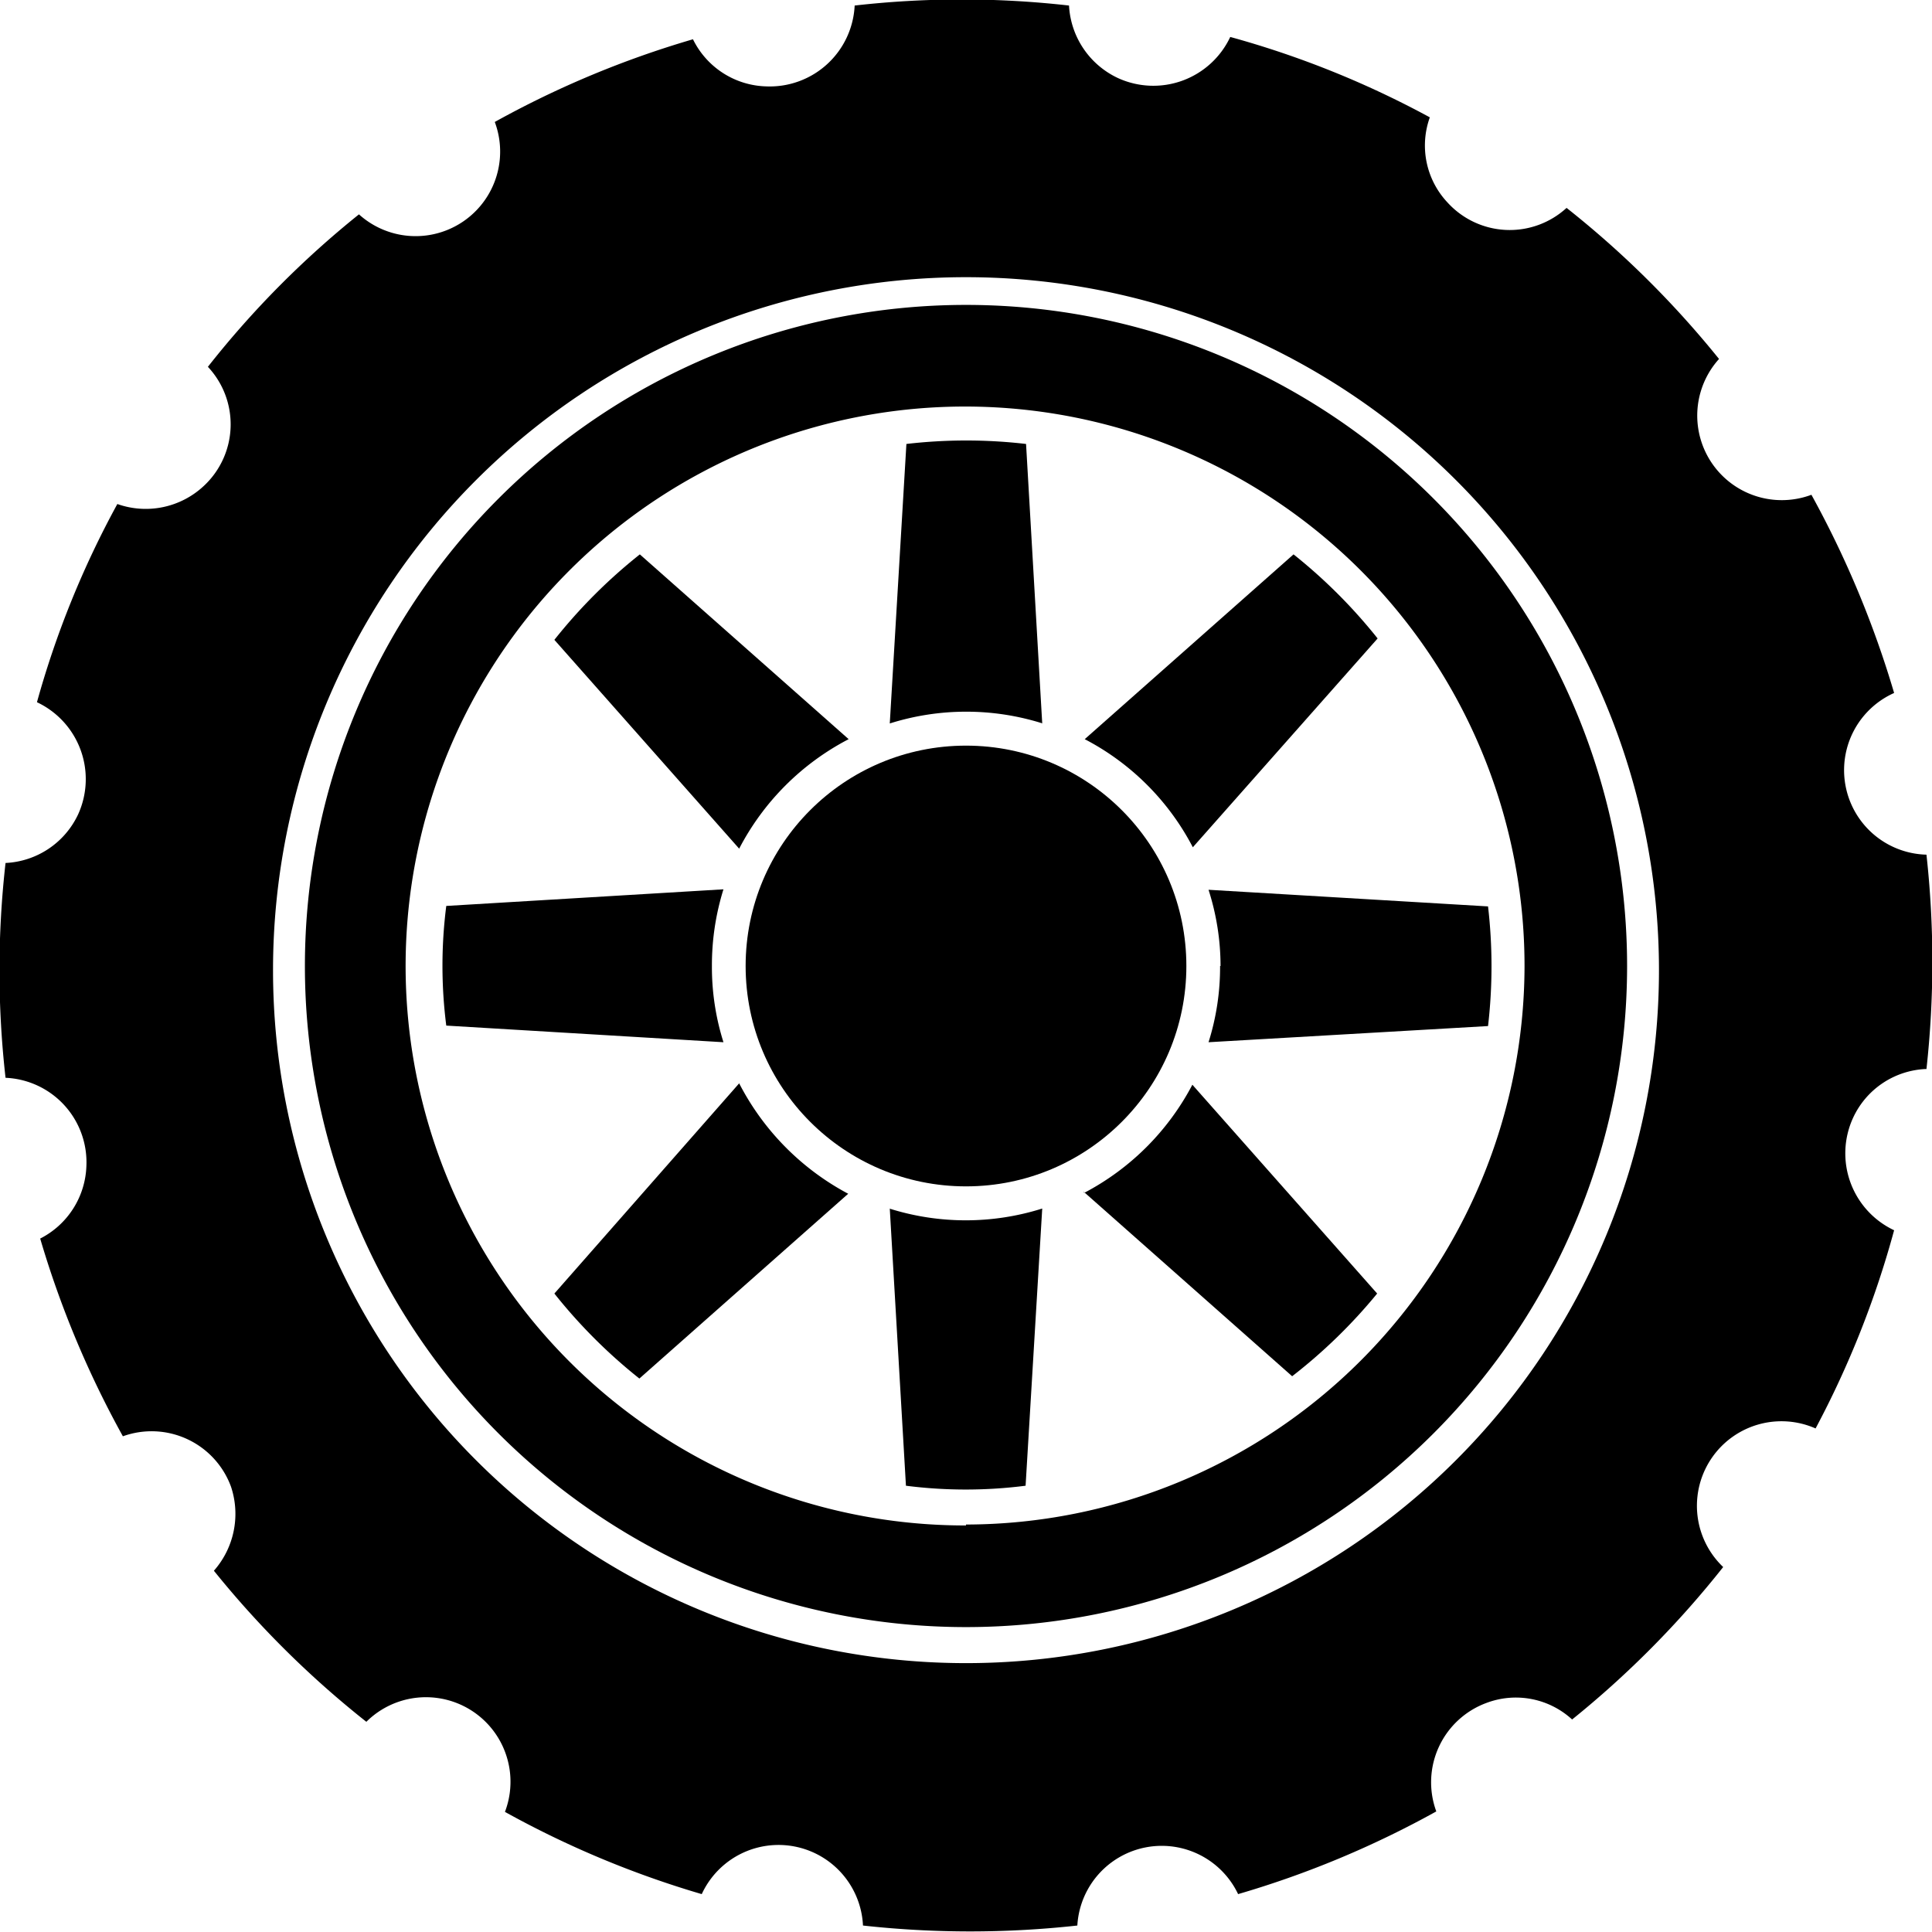
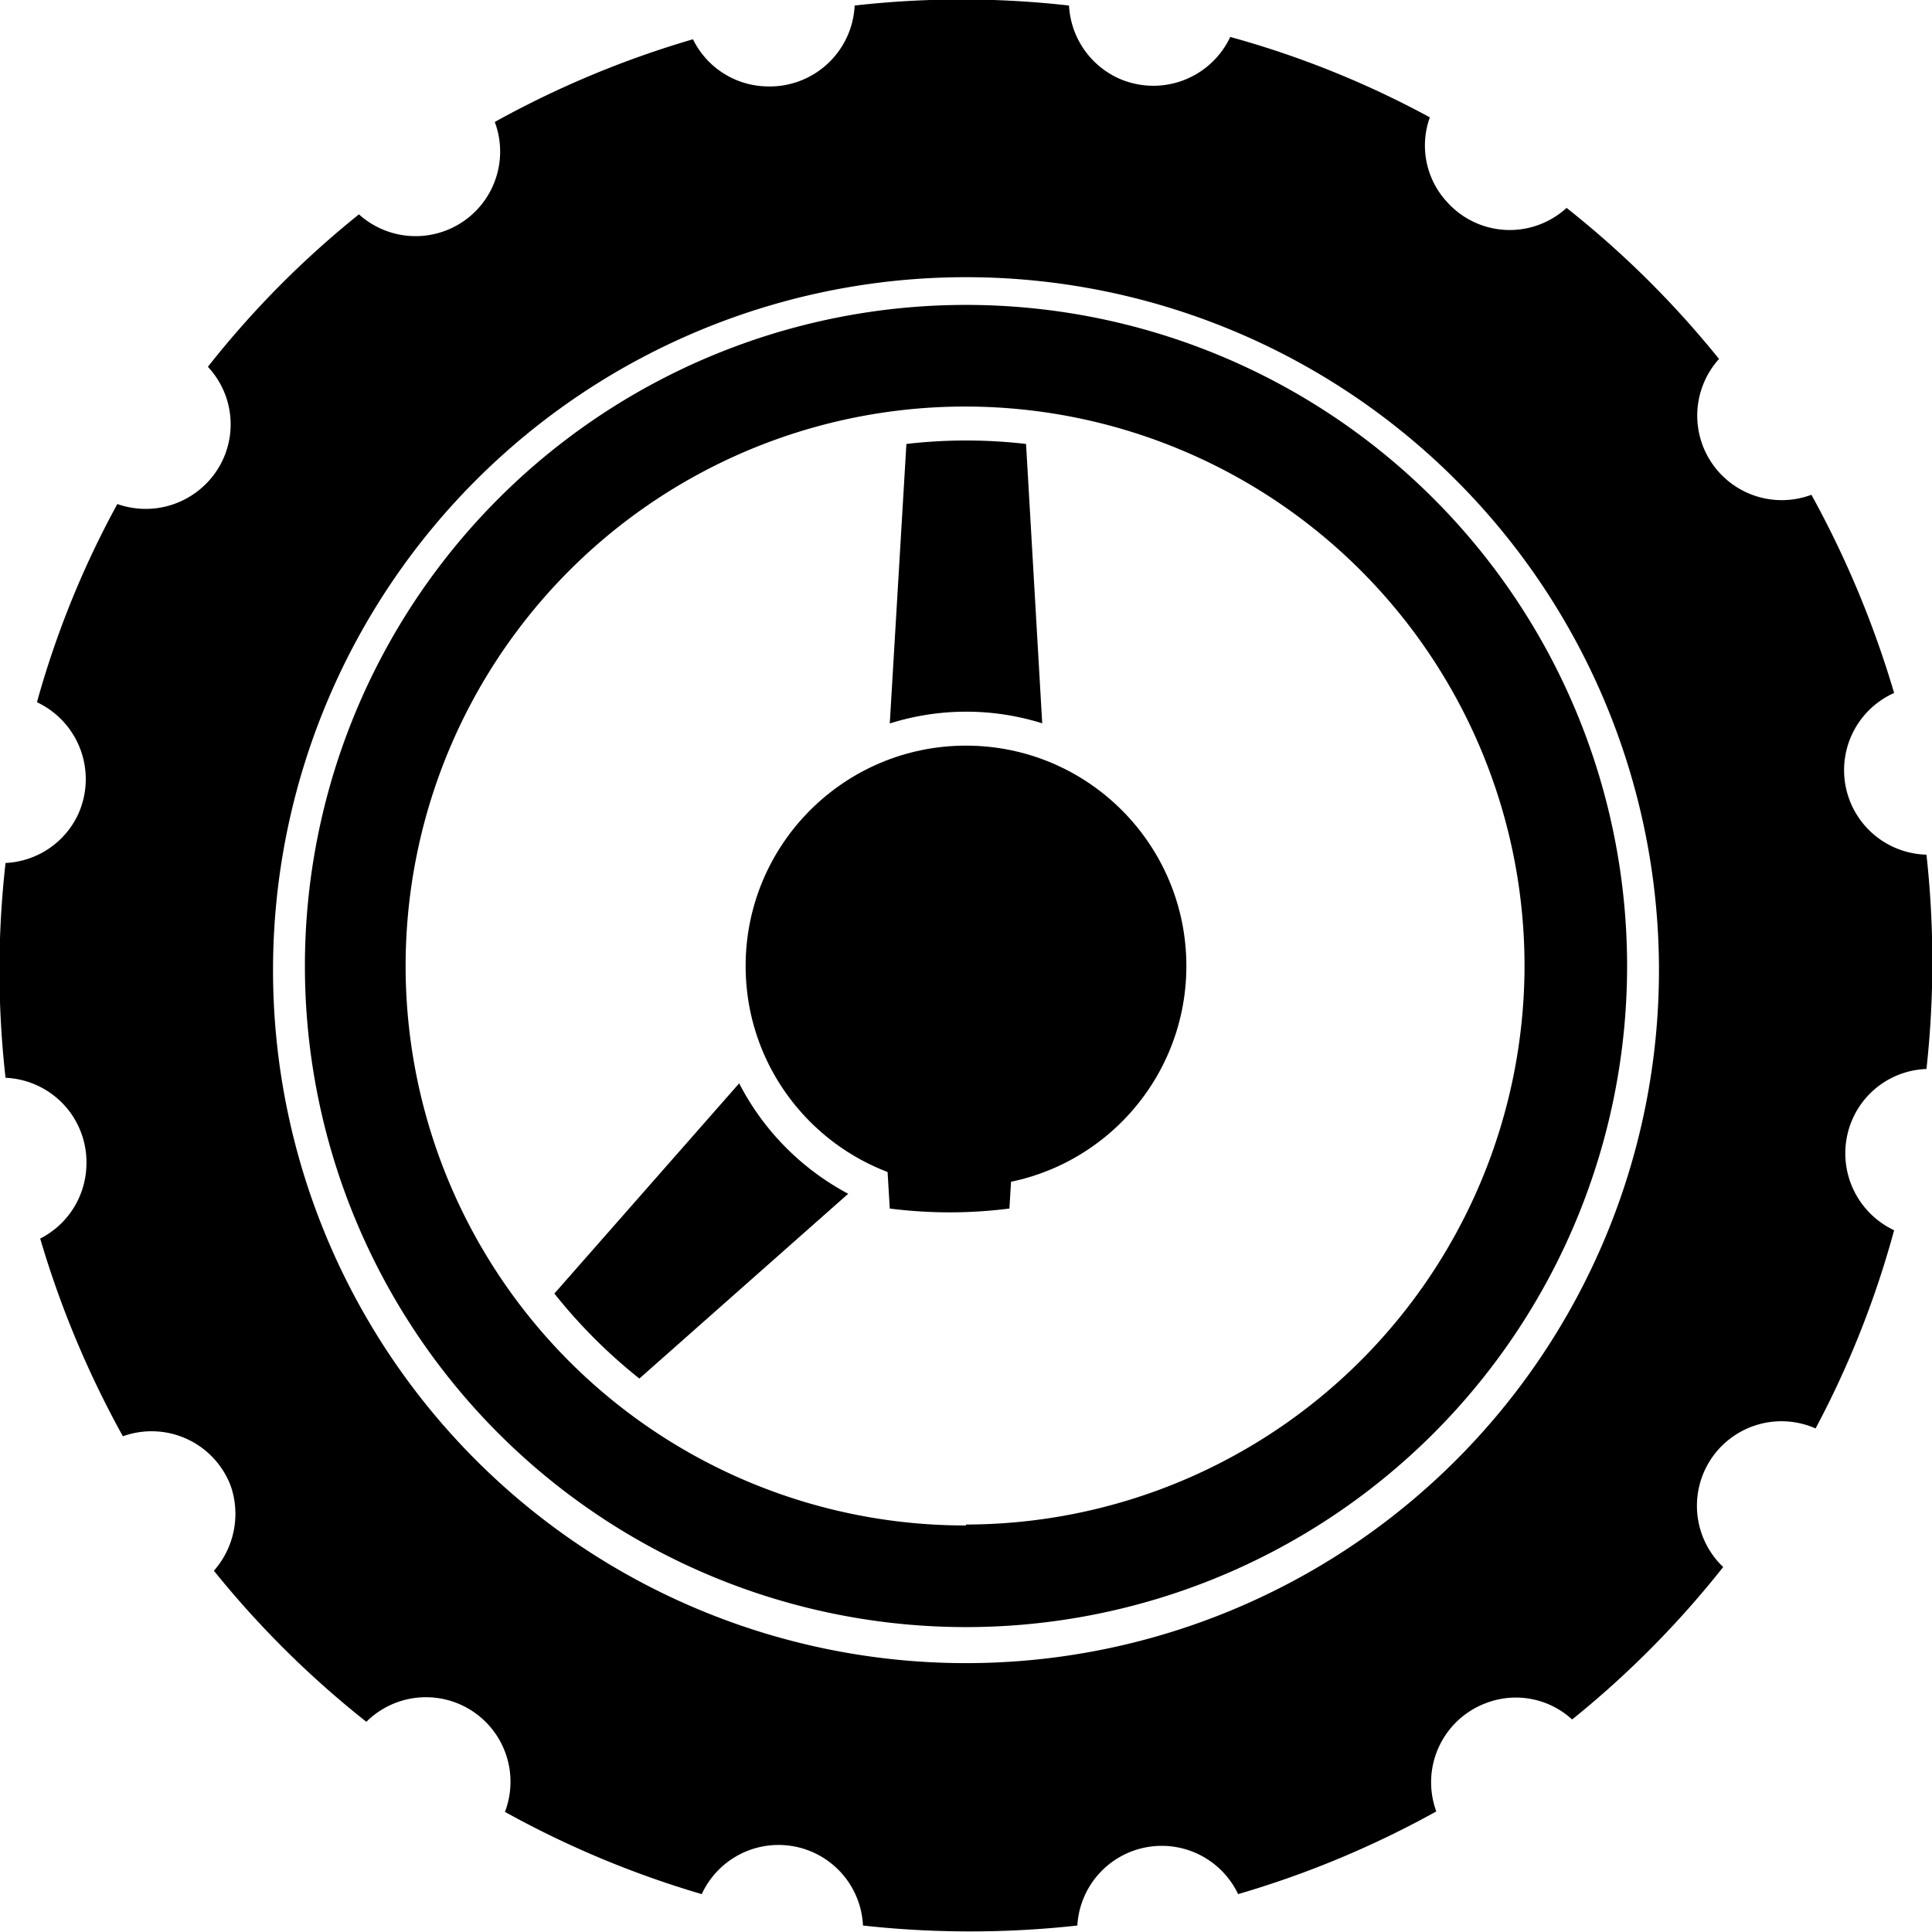
<svg xmlns="http://www.w3.org/2000/svg" viewBox="0 0 41.82 41.82">
  <path d="M16,23.45,12,28a11.44,11.44,0,0,0,1.84,1.84l4.52-4A5.62,5.62,0,0,1,16,23.45Z" />
-   <path d="M19.26,26.16l.35,6a10.21,10.21,0,0,0,2.59,0l.36-6a5.5,5.5,0,0,1-3.31,0Z" />
+   <path d="M19.26,26.16a10.21,10.21,0,0,0,2.59,0l.36-6a5.5,5.5,0,0,1-3.31,0Z" />
  <circle cx="20.91" cy="20.91" r="4.77" />
  <path d="M22.56,15.66l-.35-6.05a11.22,11.22,0,0,0-2.59,0l-.36,6.05a5.5,5.5,0,0,1,3.31,0Z" />
-   <path d="M18.37,16l-4.52-4A11.44,11.44,0,0,0,12,13.85l4,4.52A5.56,5.56,0,0,1,18.37,16Z" />
-   <path d="M15.41,20.91a5.52,5.52,0,0,1,.25-1.66l-6,.36a10.21,10.21,0,0,0,0,2.59l6,.36A5.41,5.41,0,0,1,15.41,20.91Z" />
  <path d="M41.7,23.14a21.17,21.17,0,0,0,0-4.64A1.83,1.83,0,0,1,41,15a21.49,21.49,0,0,0-1.79-4.29,1.83,1.83,0,0,1-2-2.94,20.83,20.83,0,0,0-3.3-3.27,1.82,1.82,0,0,1-2.58-.12,1.8,1.8,0,0,1-.38-1.84A20.36,20.36,0,0,0,26.63.8a1.84,1.84,0,0,1-2.43.89A1.84,1.84,0,0,1,23.14.12a20.57,20.57,0,0,0-4.64,0,1.84,1.84,0,0,1-1.91,1.75A1.82,1.82,0,0,1,15,.85a20.92,20.92,0,0,0-4.29,1.79,1.83,1.83,0,0,1-2.94,2,20.42,20.42,0,0,0-3.27,3.3,1.82,1.82,0,0,1-.09,2.58,1.84,1.84,0,0,1-1.87.39A20.14,20.14,0,0,0,.8,15.2a1.84,1.84,0,0,1,.89,2.43A1.83,1.83,0,0,1,.12,18.68a20.66,20.66,0,0,0,0,4.65,1.83,1.83,0,0,1,1.75,1.91,1.83,1.83,0,0,1-1,1.57,21.16,21.16,0,0,0,1.79,4.28A1.83,1.83,0,0,1,5,32.18,1.86,1.86,0,0,1,4.63,34a20.83,20.83,0,0,0,3.3,3.27,1.83,1.83,0,0,1,3,1.95A20.93,20.93,0,0,0,15.19,41a1.83,1.83,0,0,1,3.49.68,21.17,21.17,0,0,0,4.64,0A1.83,1.83,0,0,1,26.8,41a20.92,20.92,0,0,0,4.29-1.79,1.83,1.83,0,0,1,1.09-2.35,1.8,1.8,0,0,1,1.85.36,20.83,20.83,0,0,0,3.27-3.3,1.83,1.83,0,0,1,2-3A20.57,20.57,0,0,0,41,26.63a1.84,1.84,0,0,1-.89-2.43,1.82,1.82,0,0,1,1.57-1.06ZM20.91,36a15,15,0,1,1,15-15A15,15,0,0,1,20.91,36Z" />
-   <path d="M28,12l-4.52,4a5.5,5.5,0,0,1,2.34,2.34l4-4.52A11.44,11.44,0,0,0,28,12Z" />
  <path d="M20.91,6.6A14.31,14.31,0,1,0,35.22,20.91,14.31,14.31,0,0,0,20.91,6.6Zm0,26.42A12.11,12.11,0,1,1,33,20.91,12.11,12.11,0,0,1,20.91,33Z" />
-   <path d="M23.45,25.79l4.52,4A11.44,11.44,0,0,0,29.81,28l-4-4.52a5.56,5.56,0,0,1-2.34,2.34Z" />
-   <path d="M26.41,20.91a5.41,5.41,0,0,1-.25,1.65l6.05-.35a11.22,11.22,0,0,0,0-2.59l-6.05-.36a5.42,5.42,0,0,1,.26,1.65Z" />
</svg>